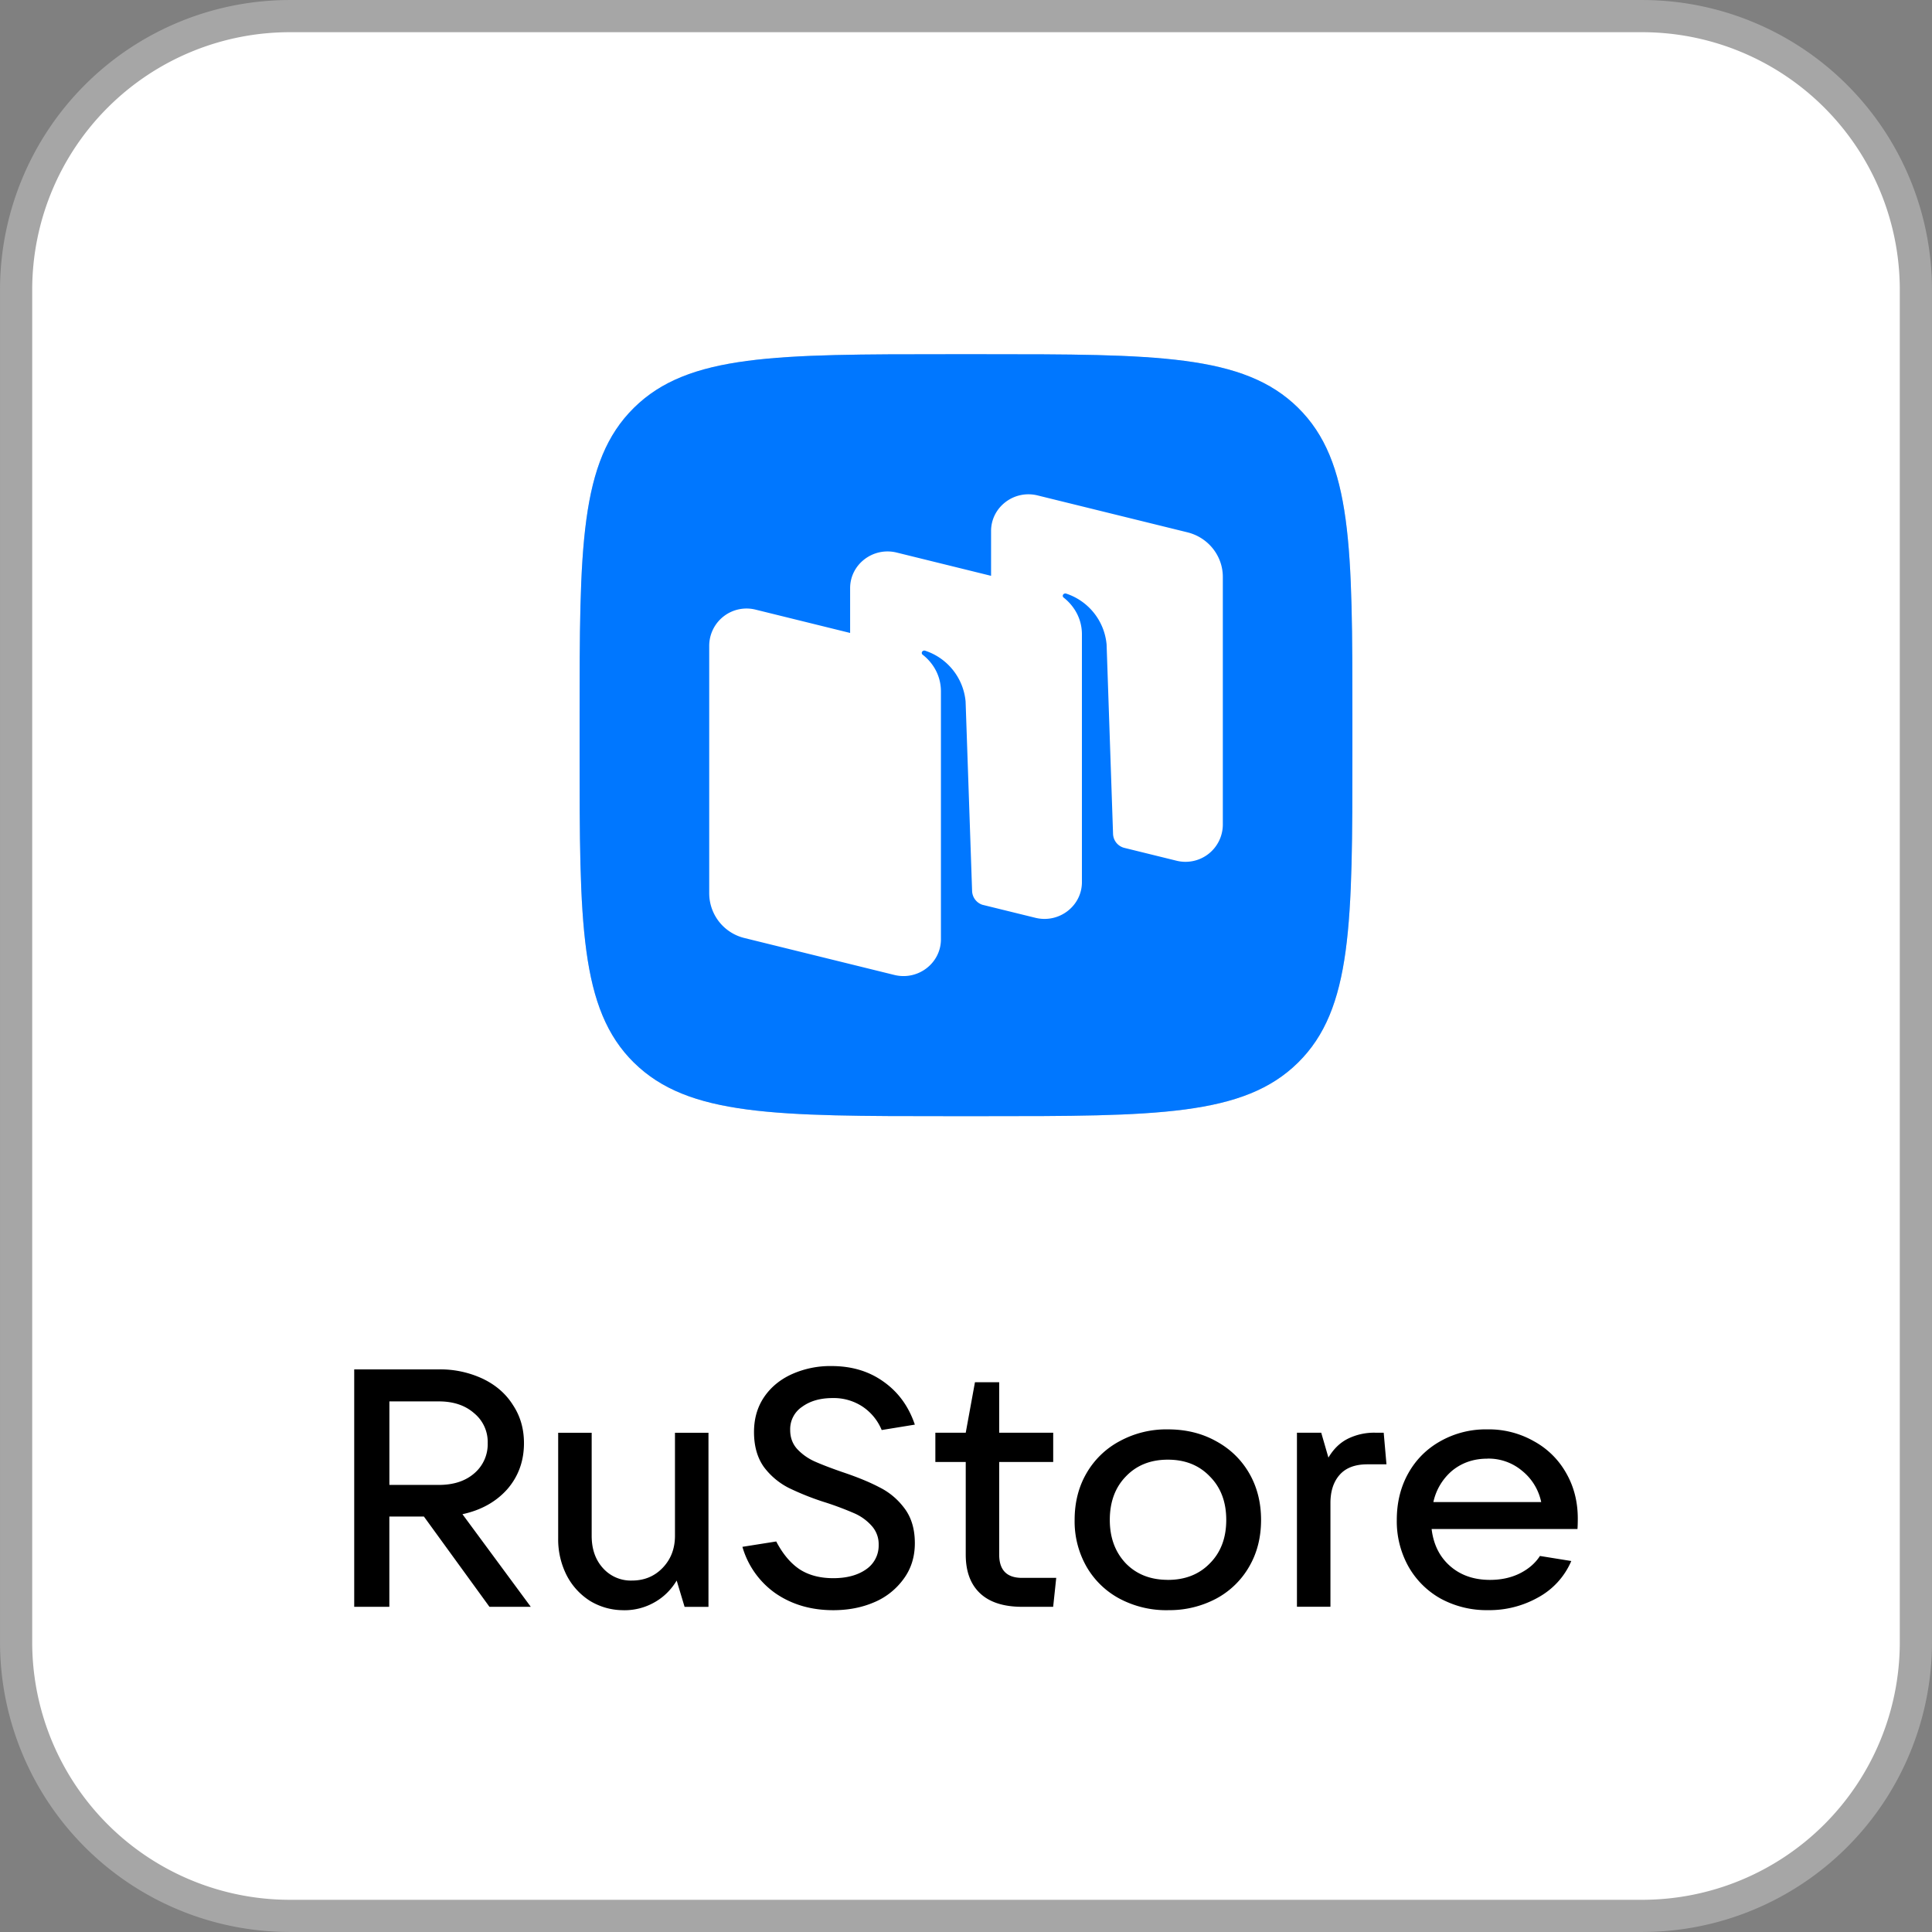
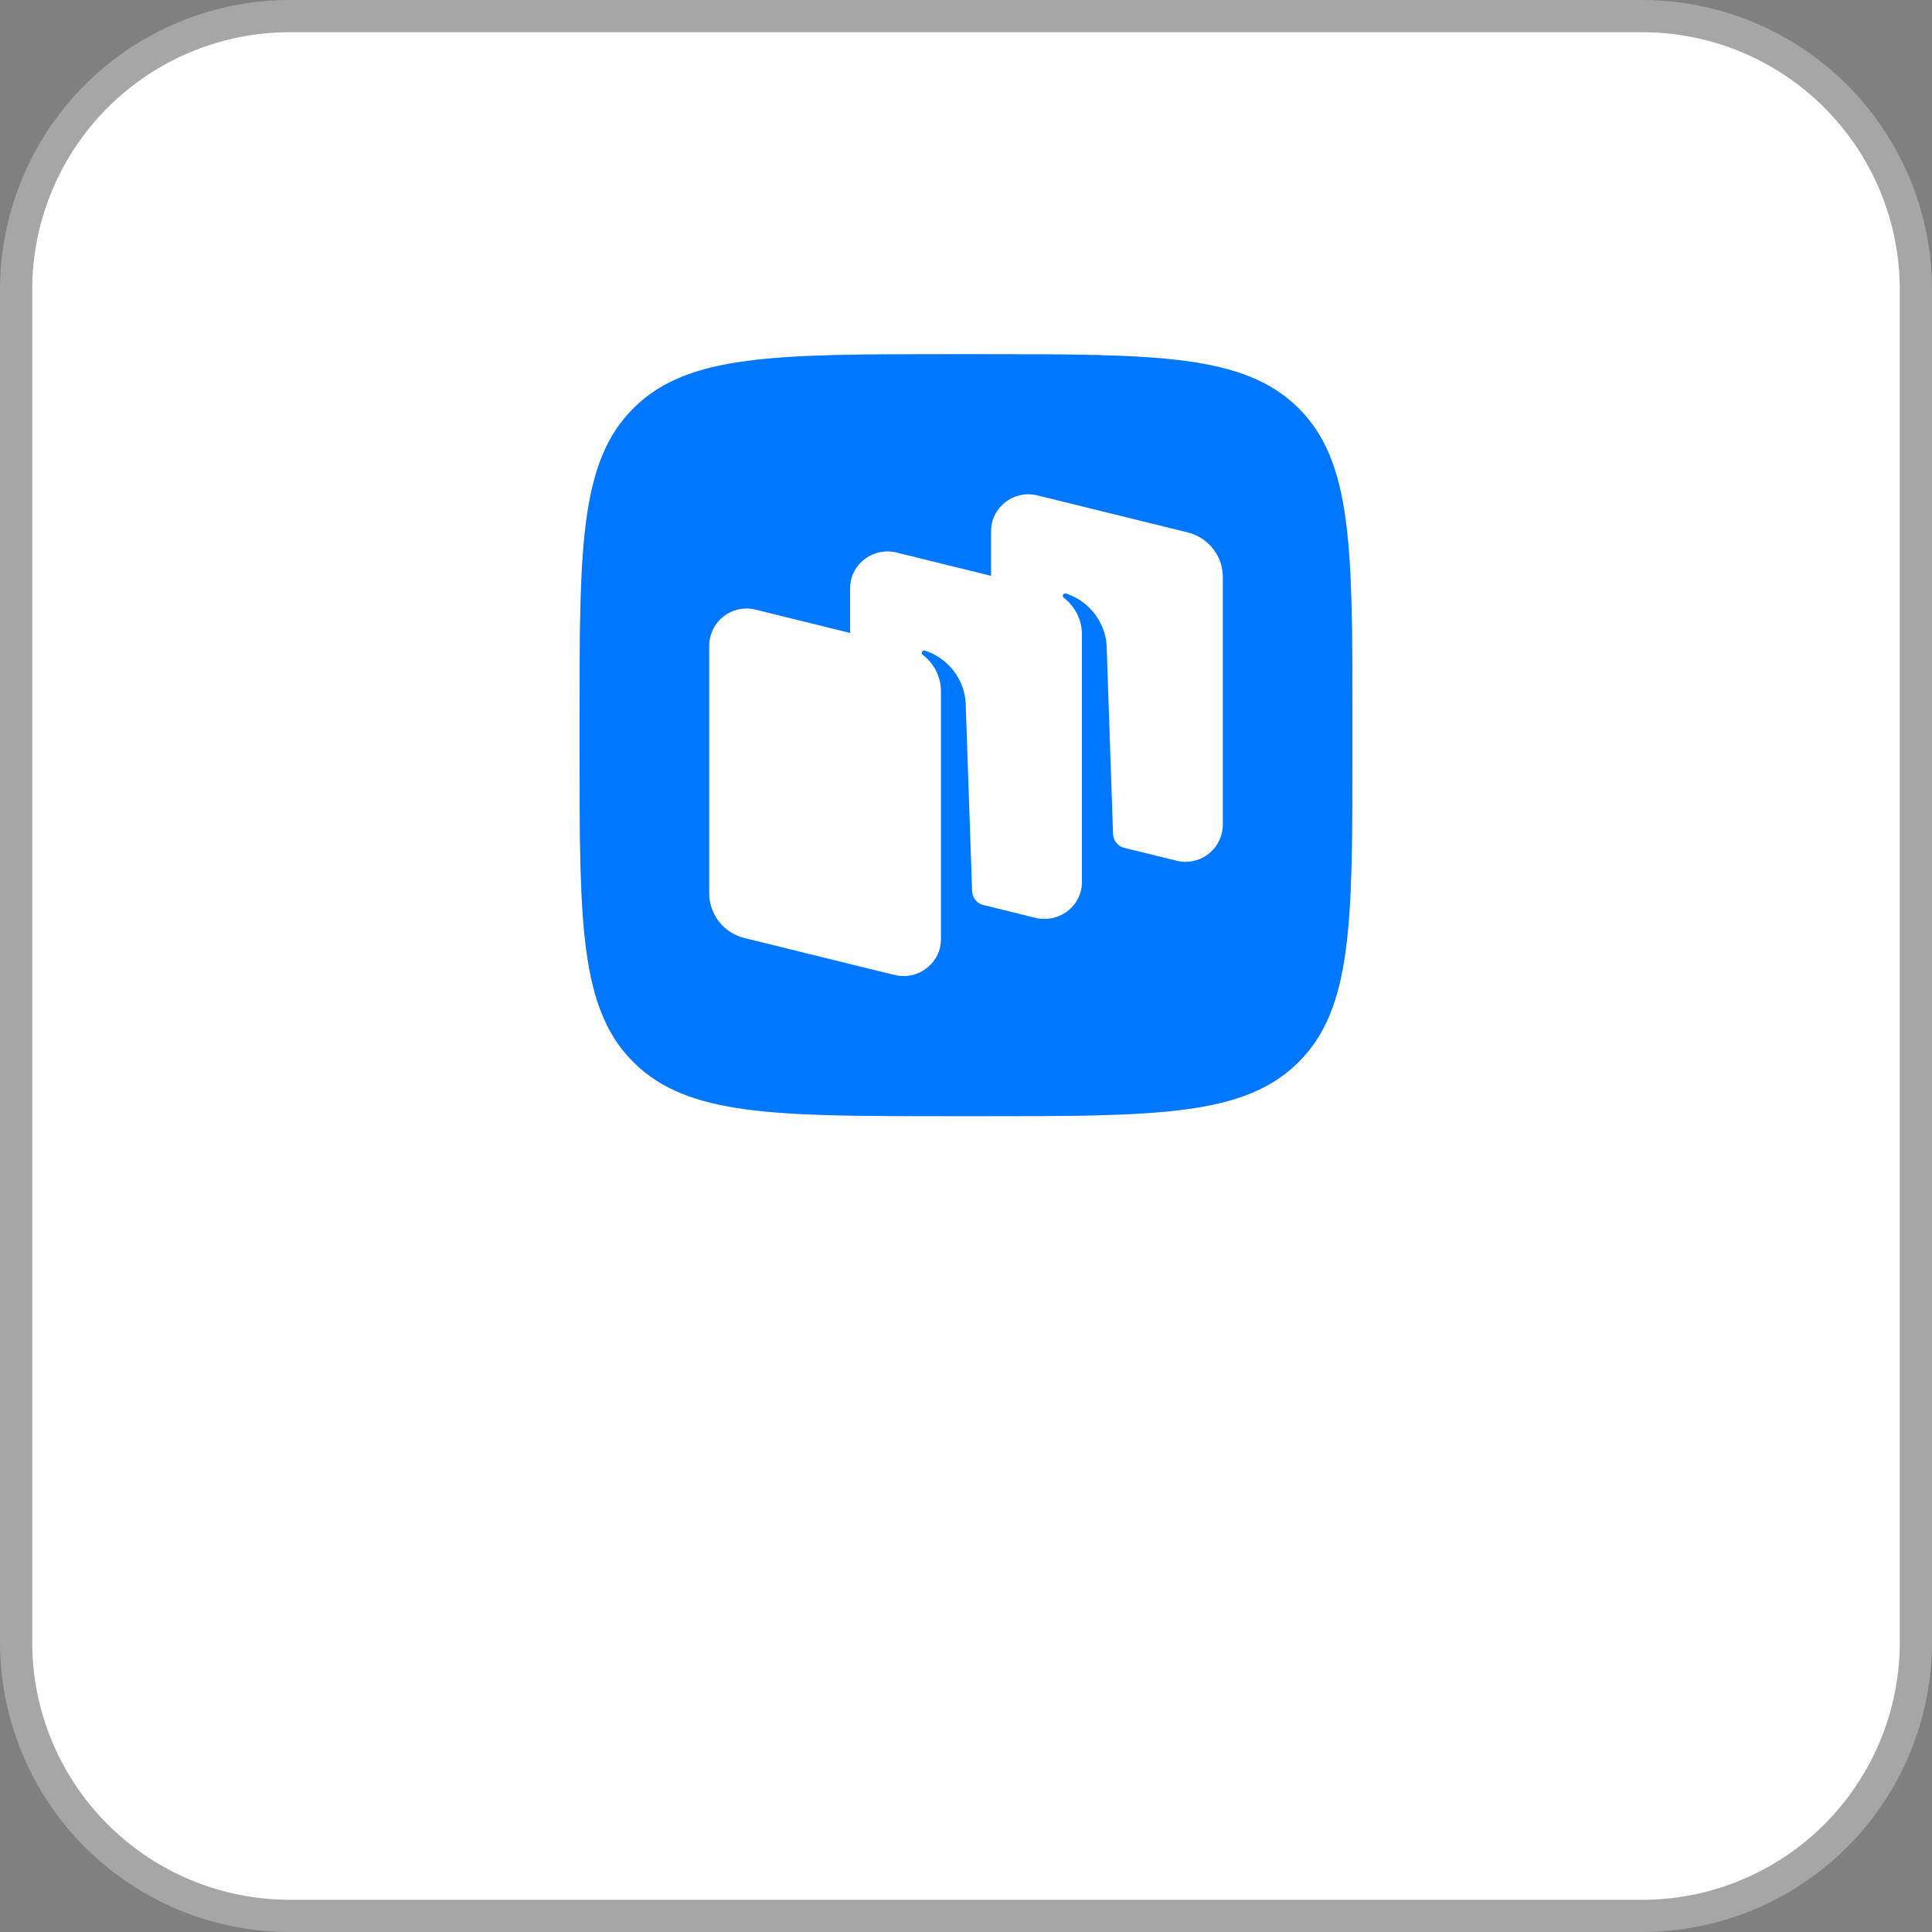
<svg xmlns="http://www.w3.org/2000/svg" width="44" height="44" viewBox="0 0 44 44" fill="none">
  <rect x="0" y="0" width="44" height="44" fill="#808080" stroke="none" />
  <g clip-path="url(#clip0_1535_25055)">
    <path d="M37.4.367H6.6A6.233 6.233 0 0 0 .367 6.6v30.8A6.233 6.233 0 0 0 6.6 43.633h30.8a6.233 6.233 0 0 0 6.233-6.233V6.6A6.233 6.233 0 0 0 37.4.367Z" fill="#fff" />
-     <path d="M12.088 36.594h-.941l-1.493-2.056h-.787v2.056h-.8v-5.407h1.928c.347-.006.69.068 1.004.215.296.143.524.342.684.598.166.25.25.54.25.866 0 .41-.128.76-.381 1.051-.255.286-.595.476-1.02.568l1.556 2.109Zm-3.22-4.679v1.903h1.127c.333 0 .6-.087.802-.26a.87.87 0 0 0 .31-.692.847.847 0 0 0-.31-.682c-.203-.178-.47-.268-.802-.268H8.867h.001Zm5.345 4.756a1.46 1.46 0 0 1-.77-.208 1.502 1.502 0 0 1-.536-.583 1.807 1.807 0 0 1-.195-.843V32.63h.763v2.346c0 .303.085.547.257.737a.85.85 0 0 0 .66.283c.28 0 .514-.096.7-.29.187-.195.28-.438.28-.73V32.63h.763v3.965h-.544l-.18-.599c-.13.215-.3.382-.513.5-.208.117-.445.178-.684.176Zm4.764 0c-.504 0-.942-.128-1.315-.384a1.952 1.952 0 0 1-.754-1.059l.77-.122c.15.286.329.499.536.636.207.133.462.2.763.2.305 0 .554-.066.746-.2a.654.654 0 0 0 .288-.559.62.62 0 0 0-.163-.437 1.137 1.137 0 0 0-.397-.284 7.312 7.312 0 0 0-.63-.238 6.13 6.13 0 0 1-.856-.337 1.628 1.628 0 0 1-.567-.476c-.15-.21-.226-.475-.226-.798 0-.301.075-.564.226-.79.155-.23.368-.406.638-.528.284-.126.591-.189.902-.184.462 0 .858.12 1.19.36.331.235.567.56.707.974l-.755.123a1.183 1.183 0 0 0-.443-.538 1.192 1.192 0 0 0-.676-.19c-.28 0-.511.066-.692.198a.612.612 0 0 0-.273.53c0 .169.052.312.156.429.109.117.24.213.396.284.162.072.374.154.638.245.337.113.618.228.84.345.228.113.42.274.576.484.156.21.233.472.233.79 0 .306-.082.575-.249.805-.17.237-.4.423-.669.537-.28.122-.594.184-.94.184Zm5.078-.736-.07.659h-.707c-.42 0-.74-.103-.957-.307-.218-.205-.327-.498-.327-.882v-2.109h-.692v-.667h.692l.21-1.15h.552v1.15h1.23v.667h-1.23v2.11c0 .352.173.529.52.529h.779Zm2.542.736a2.27 2.27 0 0 1-1.097-.261 1.903 1.903 0 0 1-.754-.728 2.08 2.08 0 0 1-.272-1.067c0-.398.09-.754.272-1.066a1.9 1.9 0 0 1 .755-.728 2.218 2.218 0 0 1 1.096-.268c.41 0 .775.089 1.097.268.32.174.572.416.754.728.181.312.272.668.272 1.066 0 .4-.09.754-.272 1.066a1.9 1.9 0 0 1-.754.729 2.27 2.27 0 0 1-1.097.26Zm0-.69c.394 0 .713-.126.956-.376.25-.251.374-.58.374-.99 0-.409-.124-.739-.373-.989-.244-.256-.563-.383-.957-.383s-.713.127-.957.383c-.243.25-.365.58-.365.99 0 .403.122.733.365.989.244.25.563.375.957.375Zm2.94.613v-3.965h.553l.164.567c.118-.2.267-.342.443-.43a1.35 1.35 0 0 1 .63-.137h.186l.063.72h-.436c-.28 0-.49.08-.63.239-.14.158-.21.373-.21.644v2.361h-.763Zm6.396-2.01c0 .103-.003.182-.007.238h-3.322c.042.353.182.634.42.843.239.21.543.316.91.316.255 0 .48-.05.677-.147.203-.102.355-.235.46-.398l.714.115a1.708 1.708 0 0 1-.754.829c-.349.196-.743.296-1.144.29a2.19 2.19 0 0 1-1.072-.26 1.915 1.915 0 0 1-.74-.736 2.113 2.113 0 0 1-.264-1.059c0-.398.088-.754.264-1.066.176-.312.42-.554.731-.728a2.1 2.1 0 0 1 1.066-.268c.37-.007.736.086 1.058.268.31.168.566.42.739.728.176.307.264.653.264 1.036Zm-2.06-1.364c-.307 0-.572.09-.794.268a1.293 1.293 0 0 0-.435.721H35.1a1.236 1.236 0 0 0-.436-.713 1.187 1.187 0 0 0-.793-.277Z" fill="#000" />
    <path d="M14.437 24.2c1.237 1.22 3.228 1.22 7.211 1.22h.704c3.982 0 5.974 0 7.21-1.22 1.238-1.22 1.238-3.183 1.238-7.11v-.693c0-3.927 0-5.89-1.237-7.11-1.237-1.22-3.229-1.22-7.211-1.22h-.704c-3.982 0-5.974 0-7.21 1.22-1.238 1.22-1.238 3.183-1.238 7.11v.694c0 3.927 0 5.89 1.237 7.11V24.2Z" fill="#C1C9D3" />
    <path fill-rule="evenodd" clip-rule="evenodd" d="m26.789 19.601-1.19-.293a.34.34 0 0 1-.25-.316l-.147-4.315a1.348 1.348 0 0 0-.923-1.159.061.061 0 0 0-.067.024.05.05 0 0 0 .012.068c.11.085.416.361.416.838v5.642c0 .545-.523.945-1.061.812l-1.208-.297a.343.343 0 0 1-.232-.31l-.148-4.317a1.347 1.347 0 0 0-.922-1.159.06.06 0 0 0-.068.023.052.052 0 0 0 .012.069c.111.084.416.36.416.837v5.644c0 .544-.522.944-1.06.812l-3.41-.84a1.05 1.05 0 0 1-.807-1.016v-5.65a.85.85 0 0 1 1.06-.813l2.149.53v-1.02c0-.544.523-.943 1.06-.811l2.15.53v-1.02c0-.544.522-.944 1.06-.811l3.411.84c.475.117.807.536.807 1.015v5.651a.85.85 0 0 1-1.06.812Z" fill="#2B333C" />
    <path d="M14.437 24.2c1.237 1.22 3.228 1.22 7.211 1.22h.704c3.982 0 5.974 0 7.21-1.22 1.238-1.22 1.238-3.183 1.238-7.11v-.693c0-3.927 0-5.89-1.237-7.11-1.237-1.22-3.229-1.22-7.211-1.22h-.704c-3.982 0-5.974 0-7.21 1.22-1.238 1.22-1.238 3.183-1.238 7.11v.694c0 3.927 0 5.89 1.237 7.11V24.2Z" fill="#07F" />
    <path fill-rule="evenodd" clip-rule="evenodd" d="m26.789 19.601-1.19-.293a.34.34 0 0 1-.25-.316l-.147-4.315a1.348 1.348 0 0 0-.923-1.159.061.061 0 0 0-.067.024.05.05 0 0 0 .012.068c.11.085.416.361.416.838v5.642c0 .545-.523.945-1.061.812l-1.208-.297a.343.343 0 0 1-.232-.31l-.148-4.317a1.347 1.347 0 0 0-.922-1.159.06.06 0 0 0-.068.023.052.052 0 0 0 .012.069c.111.084.416.36.416.837v5.644c0 .544-.522.944-1.06.812l-3.41-.84a1.05 1.05 0 0 1-.807-1.016v-5.65a.85.85 0 0 1 1.06-.813l2.149.53v-1.02c0-.544.523-.943 1.06-.811l2.15.53v-1.02c0-.544.522-.944 1.06-.811l3.411.84c.475.117.807.536.807 1.015v5.651a.85.85 0 0 1-1.06.812Z" fill="#fff" />
    <path d="M37.4.367H6.6A6.233 6.233 0 0 0 .367 6.6v30.8A6.233 6.233 0 0 0 6.6 43.633h30.8a6.233 6.233 0 0 0 6.233-6.233V6.6A6.233 6.233 0 0 0 37.4.367Z" stroke="#A6A6A6" stroke-width=".733" />
  </g>
  <defs>
    <clipPath id="clip0_1535_25055">
      <path fill="#fff" d="M0 0h44v44H0z" />
    </clipPath>
  </defs>
</svg>